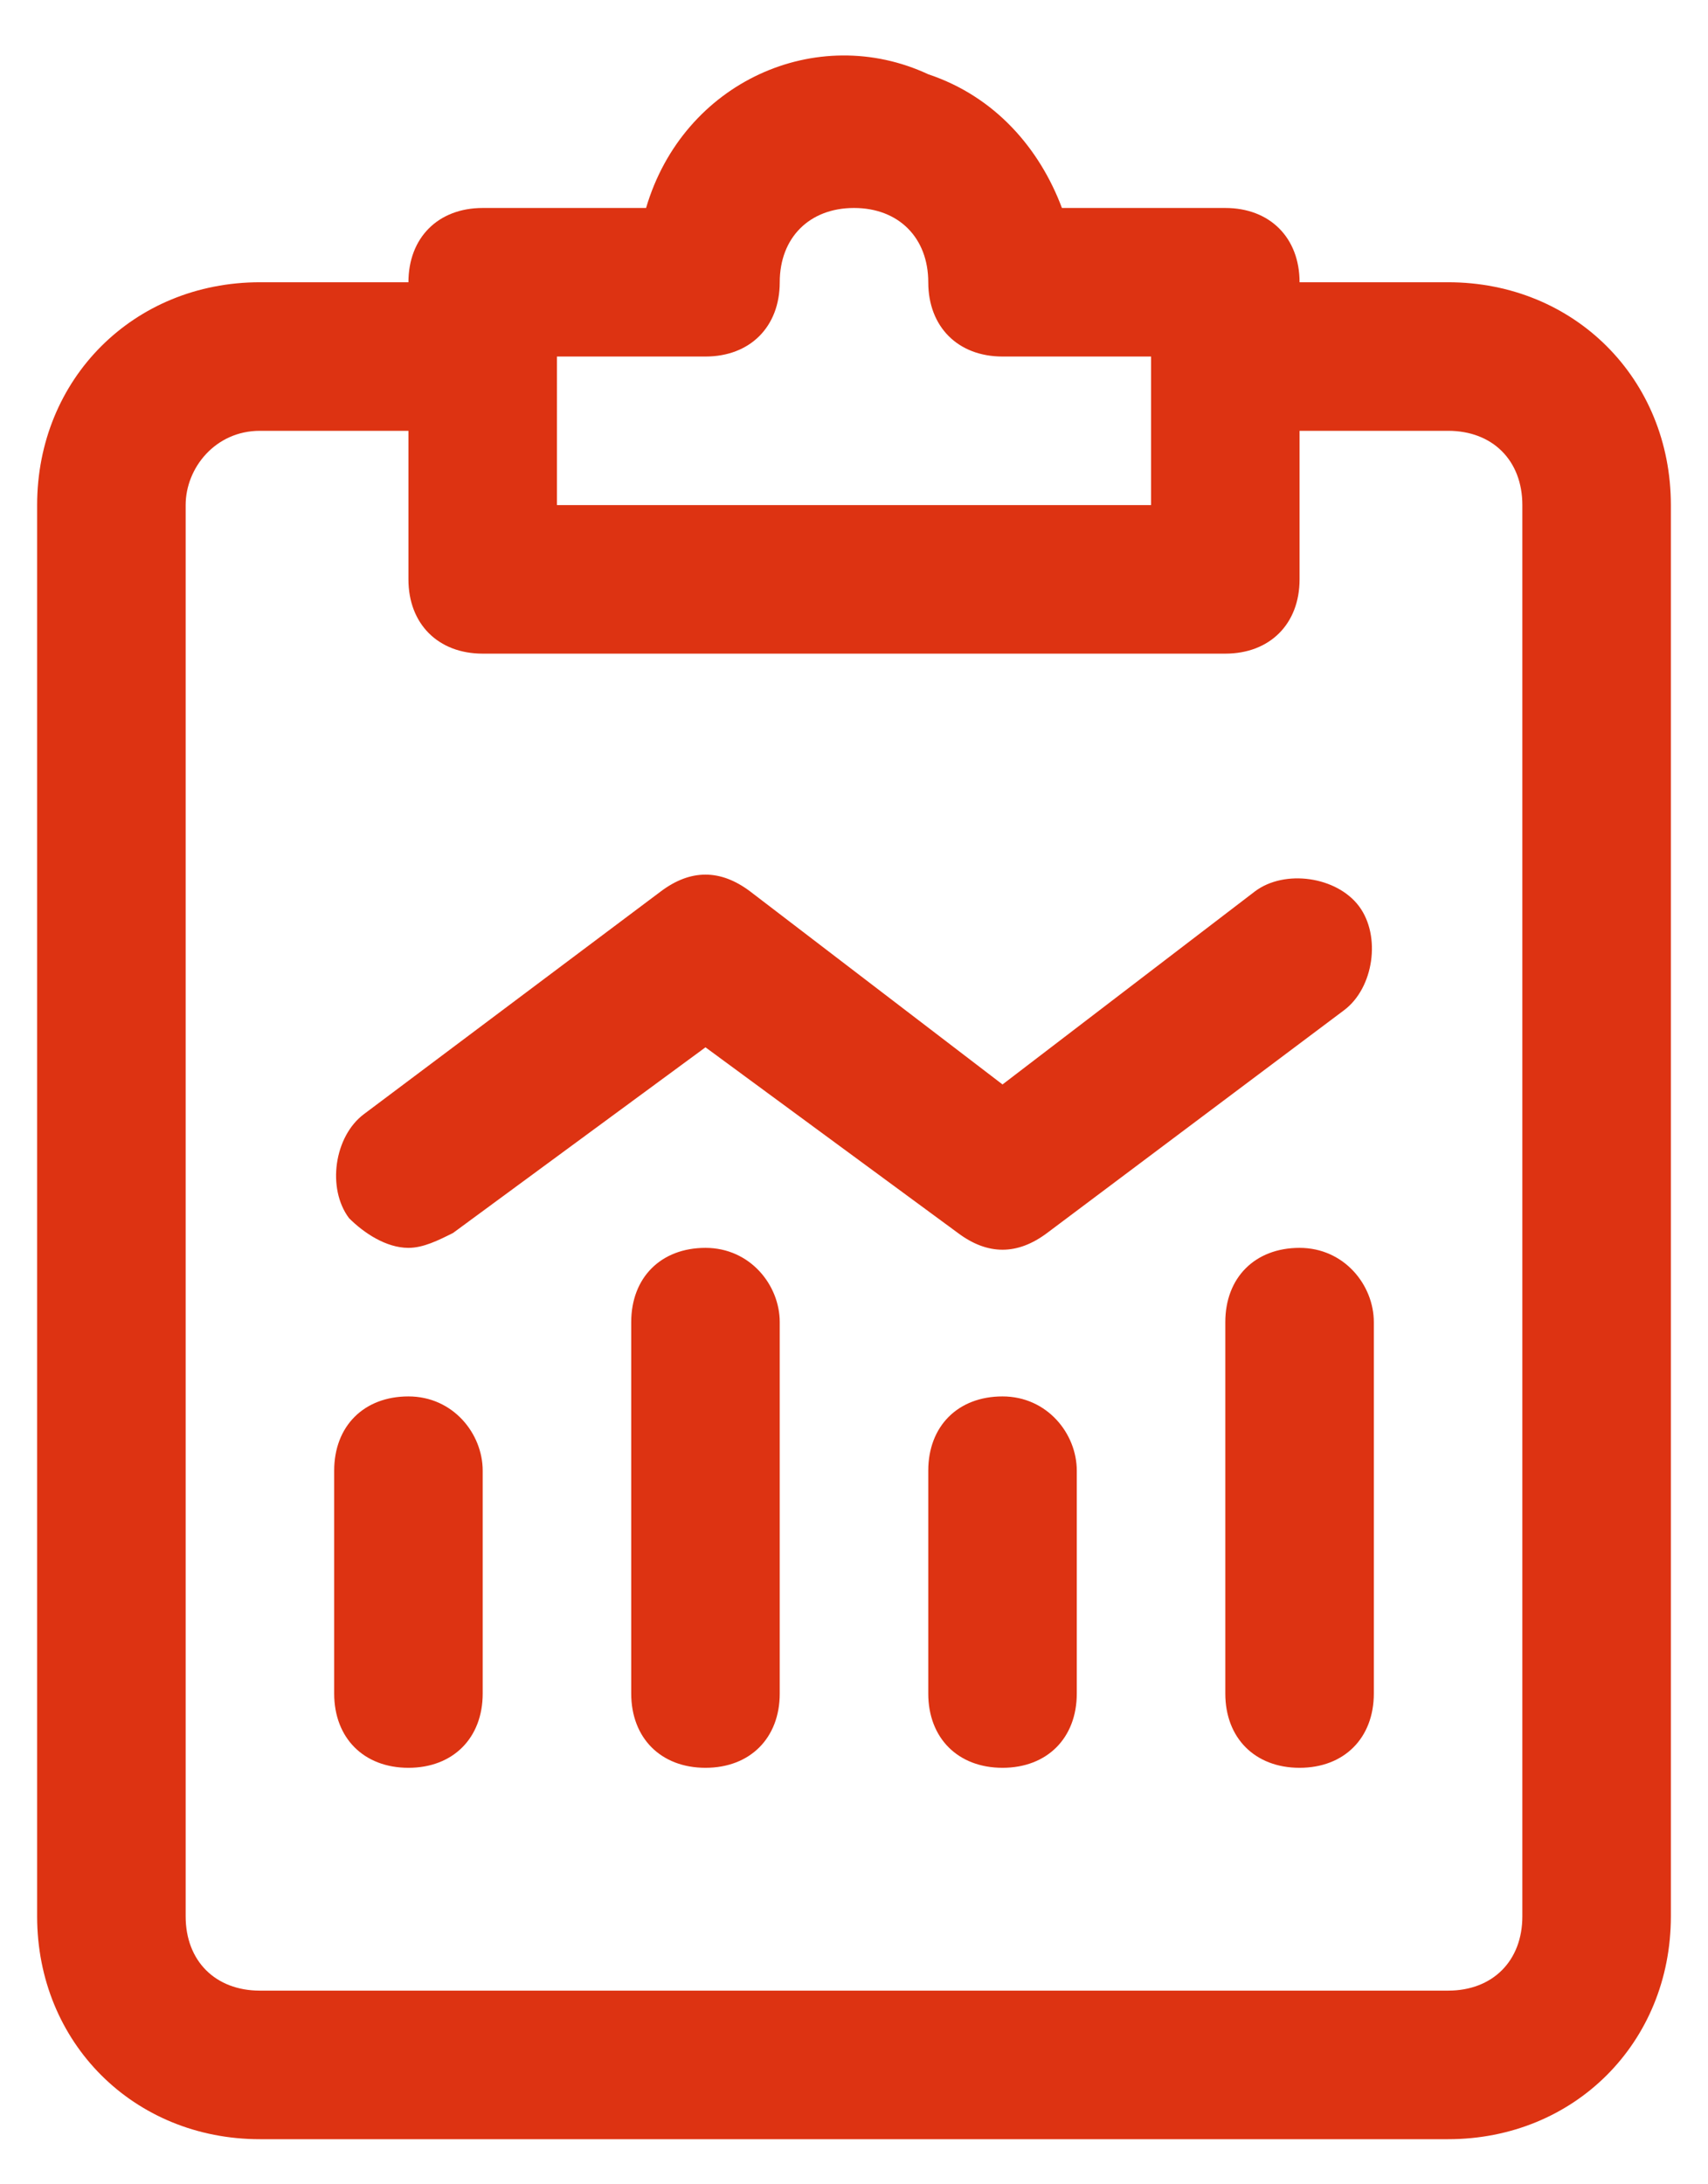
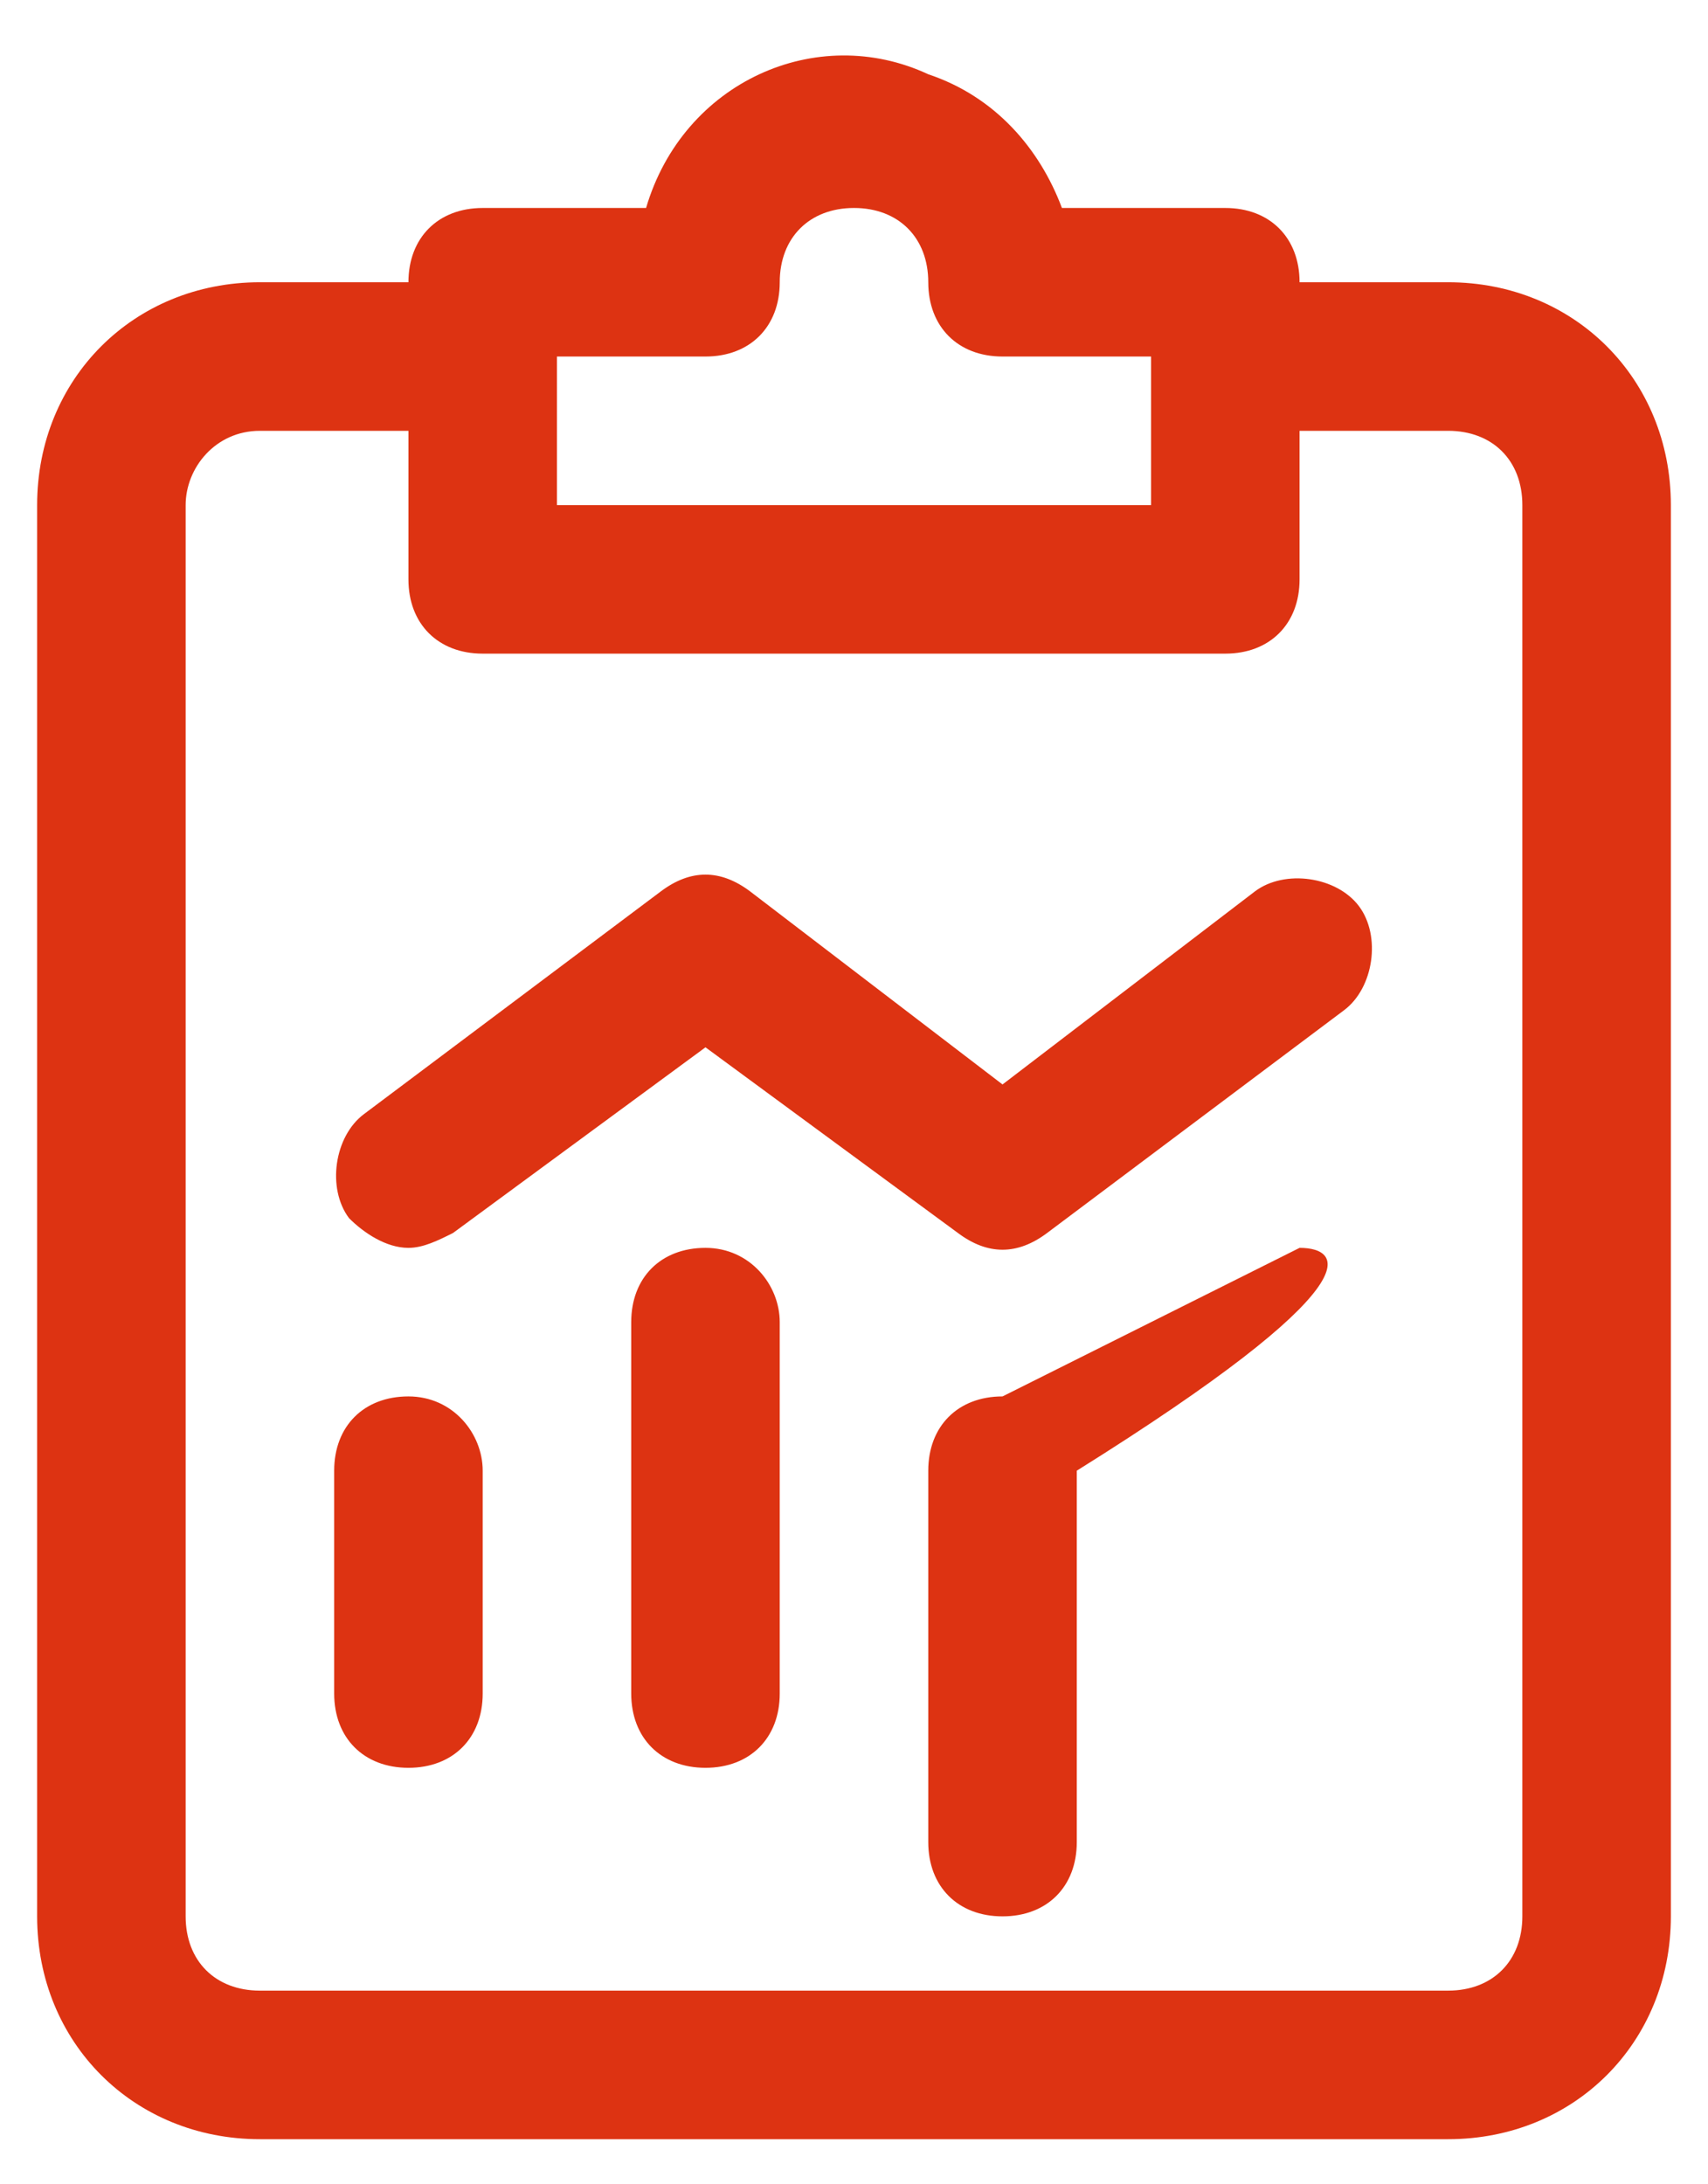
<svg xmlns="http://www.w3.org/2000/svg" version="1.1" id="Layer_1" x="0px" y="0px" viewBox="0 0 23 29.4" style="enable-background:new 0 0 23 29.4;" xml:space="preserve">
  <style type="text/css">
	.st0{fill:#DD3312;}
</style>
  <g>
-     <path class="st0" d="M6.5,19.8v3c0,0.6-0.4,1-1,1s-1-0.4-1-1v-3c0-0.6,0.4-1,1-1S6.5,19.3,6.5,19.8z M9.5,16.8c-0.6,0-1,0.4-1,1v5   c0,0.6,0.4,1,1,1s1-0.4,1-1v-5C10.5,17.3,10.1,16.8,9.5,16.8z M13.5,18.8c-0.6,0-1,0.4-1,1v3c0,0.6,0.4,1,1,1s1-0.4,1-1v-3   C14.5,19.3,14.1,18.8,13.5,18.8z M17.5,16.8c-0.6,0-1,0.4-1,1v5c0,0.6,0.4,1,1,1s1-0.4,1-1v-5C18.5,17.3,18.1,16.8,17.5,16.8z    M5.5,16.8c0.2,0,0.4-0.1,0.6-0.2l3.4-2.5l3.4,2.5c0.4,0.3,0.8,0.3,1.2,0l4-3c0.4-0.3,0.5-1,0.2-1.4s-1-0.5-1.4-0.2l-3.4,2.6   L10.1,12c-0.4-0.3-0.8-0.3-1.2,0l-4,3c-0.4,0.3-0.5,1-0.2,1.4C4.9,16.6,5.2,16.8,5.5,16.8z M22.5,6.8v19c0,1.7-1.3,3-3,3h-16   c-1.7,0-3-1.3-3-3v-19c0-1.7,1.3-3,3-3h2c0-0.6,0.4-1,1-1h2.2C9.2,1.1,11,0.3,12.5,1c0.9,0.3,1.5,1,1.8,1.8h2.2c0.6,0,1,0.4,1,1h2   C21.2,3.8,22.5,5.1,22.5,6.8z M7.5,6.8h8v-2h-2c-0.6,0-1-0.4-1-1s-0.4-1-1-1s-1,0.4-1,1s-0.4,1-1,1h-2V6.8z M20.5,6.8   c0-0.6-0.4-1-1-1h-2v2c0,0.6-0.4,1-1,1h-10c-0.6,0-1-0.4-1-1v-2h-2c-0.6,0-1,0.5-1,1v19c0,0.6,0.4,1,1,1h16c0.6,0,1-0.4,1-1V6.8z" />
+     <path class="st0" d="M6.5,19.8v3c0,0.6-0.4,1-1,1s-1-0.4-1-1v-3c0-0.6,0.4-1,1-1S6.5,19.3,6.5,19.8z M9.5,16.8c-0.6,0-1,0.4-1,1v5   c0,0.6,0.4,1,1,1s1-0.4,1-1v-5C10.5,17.3,10.1,16.8,9.5,16.8z M13.5,18.8c-0.6,0-1,0.4-1,1v3c0,0.6,0.4,1,1,1s1-0.4,1-1v-3   C14.5,19.3,14.1,18.8,13.5,18.8z c-0.6,0-1,0.4-1,1v5c0,0.6,0.4,1,1,1s1-0.4,1-1v-5C18.5,17.3,18.1,16.8,17.5,16.8z    M5.5,16.8c0.2,0,0.4-0.1,0.6-0.2l3.4-2.5l3.4,2.5c0.4,0.3,0.8,0.3,1.2,0l4-3c0.4-0.3,0.5-1,0.2-1.4s-1-0.5-1.4-0.2l-3.4,2.6   L10.1,12c-0.4-0.3-0.8-0.3-1.2,0l-4,3c-0.4,0.3-0.5,1-0.2,1.4C4.9,16.6,5.2,16.8,5.5,16.8z M22.5,6.8v19c0,1.7-1.3,3-3,3h-16   c-1.7,0-3-1.3-3-3v-19c0-1.7,1.3-3,3-3h2c0-0.6,0.4-1,1-1h2.2C9.2,1.1,11,0.3,12.5,1c0.9,0.3,1.5,1,1.8,1.8h2.2c0.6,0,1,0.4,1,1h2   C21.2,3.8,22.5,5.1,22.5,6.8z M7.5,6.8h8v-2h-2c-0.6,0-1-0.4-1-1s-0.4-1-1-1s-1,0.4-1,1s-0.4,1-1,1h-2V6.8z M20.5,6.8   c0-0.6-0.4-1-1-1h-2v2c0,0.6-0.4,1-1,1h-10c-0.6,0-1-0.4-1-1v-2h-2c-0.6,0-1,0.5-1,1v19c0,0.6,0.4,1,1,1h16c0.6,0,1-0.4,1-1V6.8z" />
  </g>
</svg>